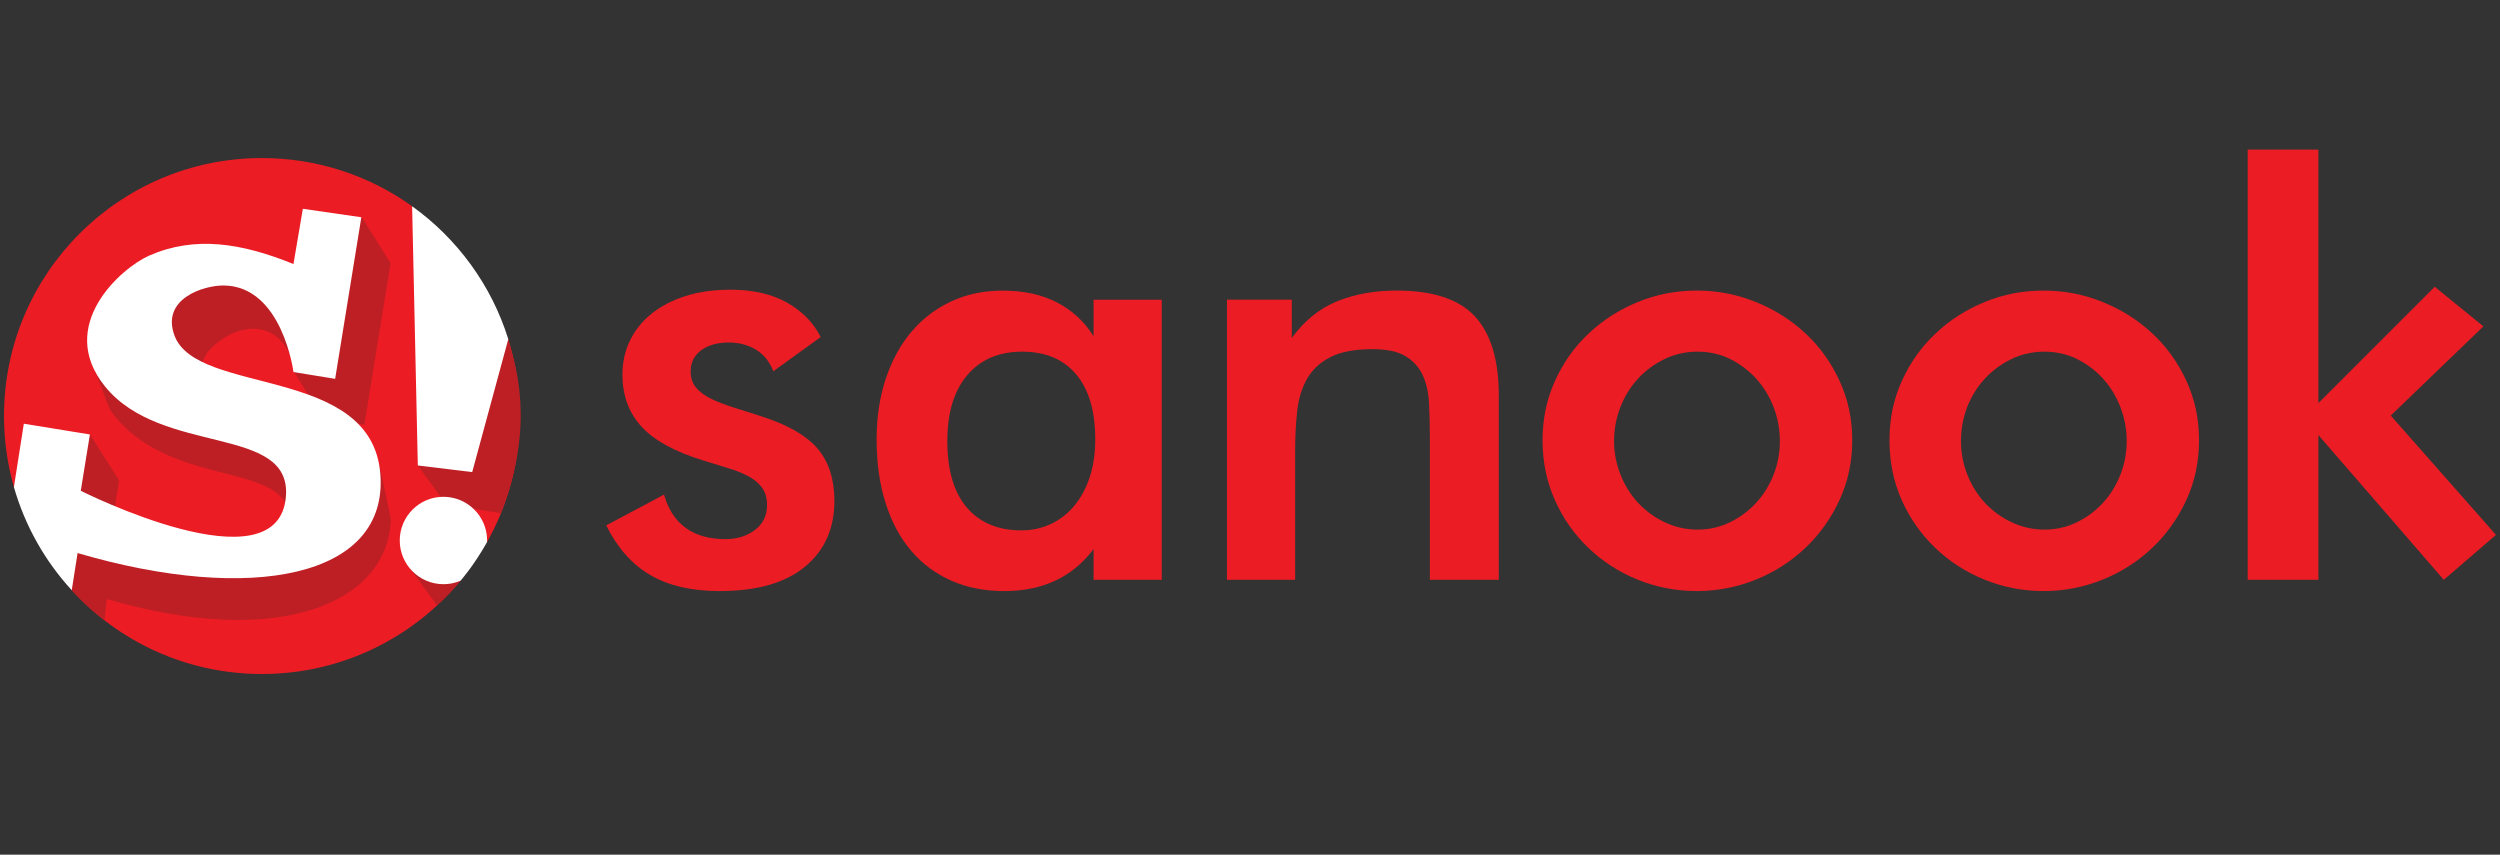
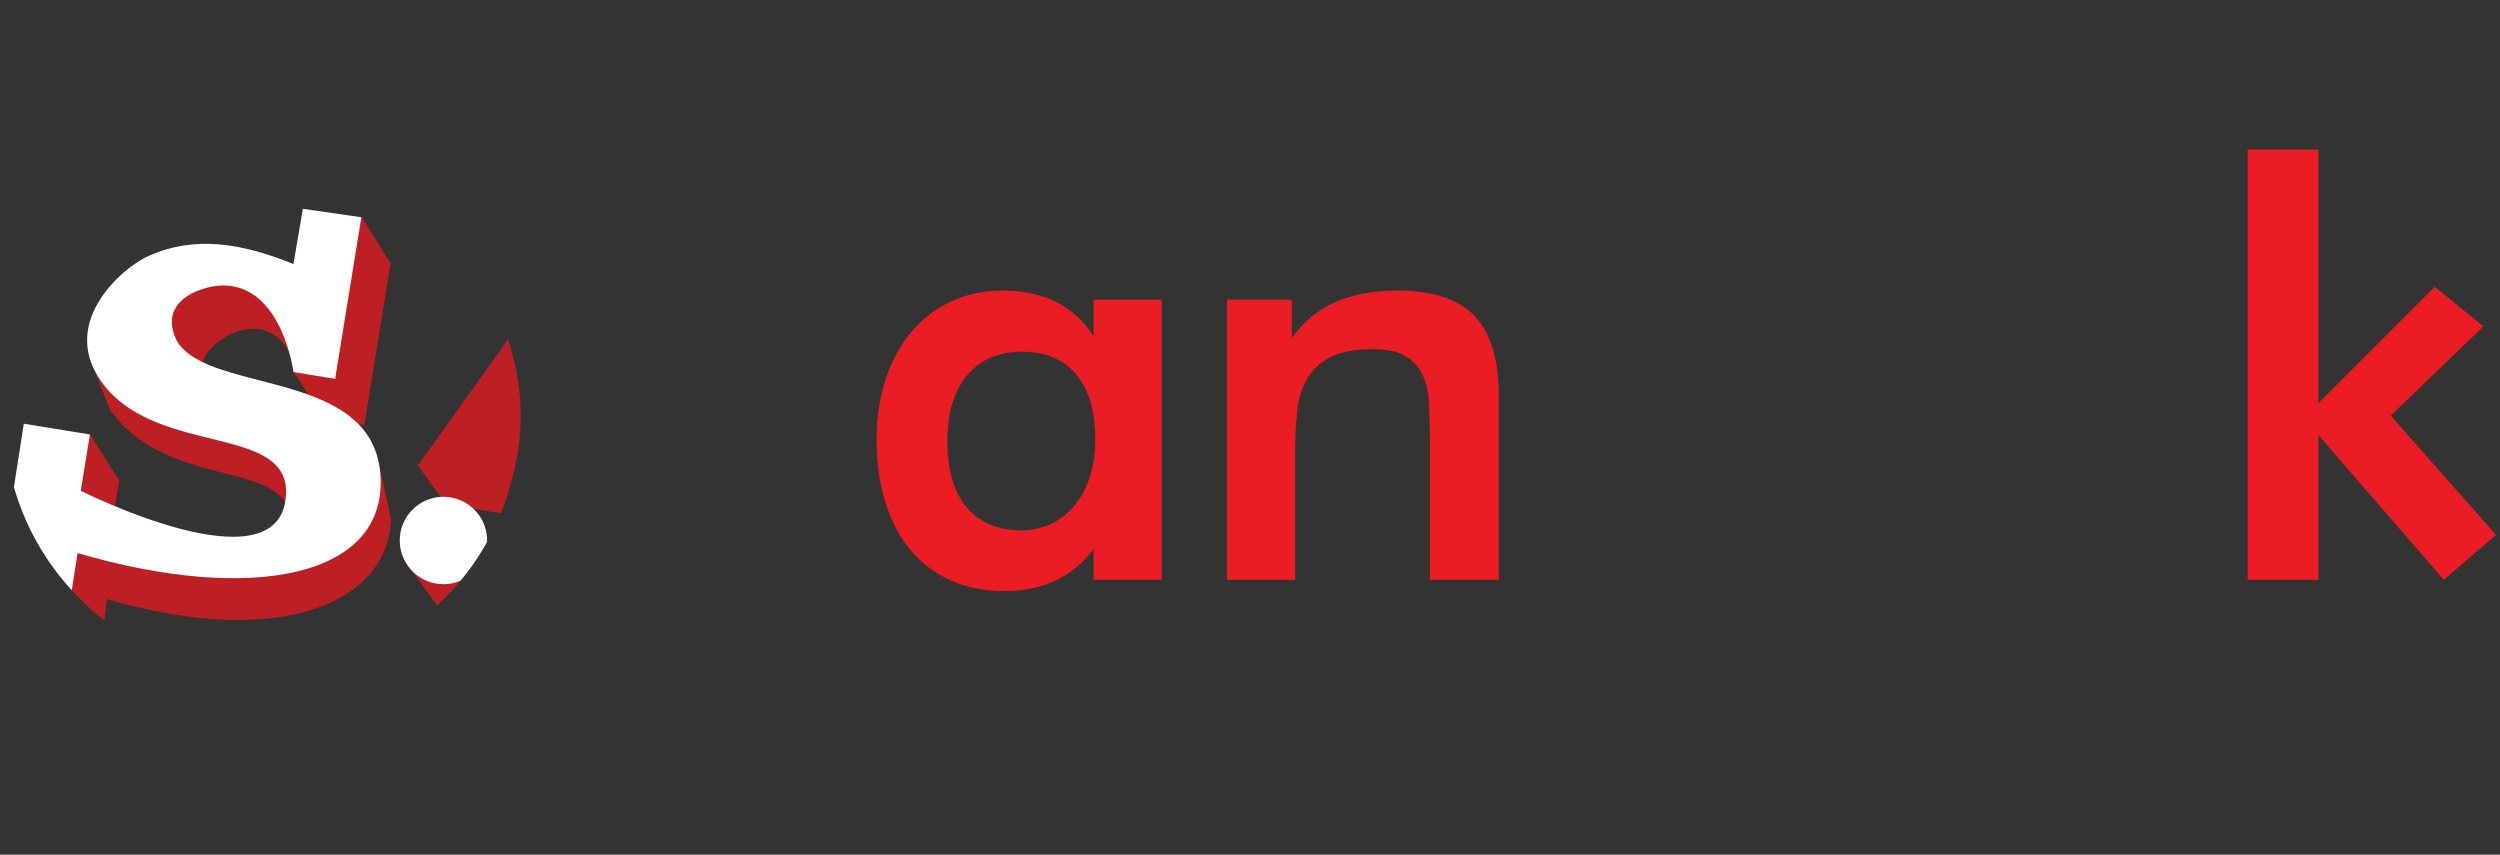
<svg xmlns="http://www.w3.org/2000/svg" version="1.1" id="Layer_1" x="0px" y="0px" width="117px" height="40px" viewBox="0 0 117 40" enable-background="new 0 0 117 40" xml:space="preserve">
  <rect x="0" y="0" width="117" height="40" fill="#333333" stroke="none" />
  <g>
    <g>
      <g>
-         <path fill="#EC1C24" d="M21.554,27.174c-2.215,2.67-5.556,4.369-9.295,4.369c-3.523,0-6.695-1.51-8.9-3.92L3.36,27.52     l-2.694-4.717l-0.014-0.006c-0.302-1.057-0.464-2.174-0.464-3.328c0-6.667,5.405-12.072,12.071-12.072     c2.622,0,5.05,0.837,7.029,2.256l0.003,0.036l4.461,6.167l0.034,0.017c0.354,1.136,0.545,2.345,0.545,3.597     c0,2.141-0.558,4.152-1.535,5.896l-0.066,0.02l-1.185,1.732L21.554,27.174z" />
        <g>
          <path fill="#BE1F24" d="M3.36,27.623c0.27,0.303,0.737,0.795,1.529,1.406L5,28.035c8.082,2.369,13.2,0.18,13.293-3.764      l-0.535-2.494c-1.482-1.252-3.697-1.82-4.35-1.902c-2.78-0.347-5.435-2.436-2.994-4.013c1.745-1.127,3.193-0.11,3.332,1.529      l1.359,2.171l1.948,0.318l1.227-7.562l-1.359-2.169l-1.819,4.356c-2.427-0.982-4.747-2.227-6.899-1.282      c-0.8,0.351-3.593,1.711-4.005,3.513l0.942,2.43c2.803,3.982,8.893,2.176,8.361,5.52c-0.485,3.057-8.352,0.434-8.352,0.434      l0.426-2.635L4.211,20.33l-1.728,1.652l-0.736,3.402c0.474,0.746,0.98,1.422,1.625,2.148L3.36,27.623" />
          <path fill="#BE1F24" d="M19.559,21.785l1.305,1.812l2.58,0.424c1.657-4.262,0.644-7.016,0.34-8.148L19.559,21.785z" />
          <path fill="#BE1F24" d="M22.796,25.361c0,0-3.583,0.139-3.585,1.268l1.242,1.707c0.469-0.432,0.824-0.816,1.102-1.162      l-0.045-0.154l1.037-1.545L22.796,25.361z" />
        </g>
        <g>
-           <path fill="#FFFFFF" d="M19.287,9.652c2.11,1.513,3.712,3.688,4.501,6.221l-1.689,6.221l-2.545-0.309L19.287,9.652z" />
          <path fill="#FFFFFF" d="M22.795,25.369l-0.001-0.004c0.001-0.021,0.003-0.047,0.003-0.068c0.002-1.127-0.912-2.045-2.042-2.047      c-1.128-0.002-2.045,0.912-2.047,2.043c-0.001,1.127,0.912,2.045,2.041,2.047c0.286,0.002,0.556-0.057,0.803-0.162      C21.552,27.178,22.161,26.498,22.795,25.369z" />
        </g>
      </g>
      <path fill="#FFFFFF" d="M3.358,27.623c-1.246-1.357-2.186-3.004-2.707-4.826l0.464-2.967l3.092,0.503L3.78,22.969    c0,0,9.25,4.662,9.601,0.264c0.269-3.373-5.81-1.883-8.456-5.135c-2.342-2.876,0.774-5.572,2.053-6.134    c2.152-0.944,4.33-0.59,6.756,0.392l0.439-2.584l2.738,0.396l-1.226,7.562l-1.95-0.318c0,0-0.519-4.016-3.257-4.051    c-0.945-0.012-2.949,0.621-2.313,2.342c1.047,2.827,9.213,1.375,9.633,6.457c0.404,4.898-6.086,6.096-14.167,3.723    C3.512,26.625,3.358,27.623,3.358,27.623z" />
    </g>
    <g>
      <g>
-         <path fill="#EC1C24" d="M39.05,23.441c0,1.297-0.46,2.324-1.38,3.084c-0.922,0.76-2.257,1.137-4.007,1.137     c-1.298,0-2.374-0.252-3.23-0.75c-0.855-0.5-1.541-1.275-2.062-2.324l2.704-1.439c0.402,1.387,1.36,2.082,2.88,2.082     c0.544,0,1.003-0.143,1.381-0.432c0.374-0.283,0.562-0.67,0.562-1.164c0-0.324-0.075-0.59-0.232-0.807     c-0.156-0.217-0.366-0.391-0.632-0.535c-0.266-0.143-0.581-0.271-0.943-0.379c-0.365-0.111-0.752-0.229-1.167-0.361     c-1.349-0.412-2.319-0.945-2.909-1.596c-0.59-0.646-0.885-1.457-0.885-2.43c0-0.569,0.117-1.1,0.35-1.584     c0.235-0.486,0.569-0.904,1.001-1.253c0.435-0.353,0.965-0.63,1.586-0.831c0.624-0.199,1.328-0.301,2.118-0.301     c1.053,0,1.935,0.203,2.647,0.604c0.713,0.403,1.237,0.938,1.576,1.612l-2.217,1.6c-0.17-0.444-0.437-0.776-0.805-1.005     c-0.373-0.227-0.797-0.34-1.276-0.34c-0.544,0-0.979,0.124-1.303,0.369c-0.325,0.247-0.485,0.571-0.485,0.976     c0,0.31,0.084,0.563,0.25,0.764c0.169,0.201,0.399,0.373,0.692,0.517c0.292,0.144,0.641,0.28,1.05,0.409     c0.408,0.129,0.858,0.271,1.352,0.43c1.232,0.4,2.104,0.909,2.617,1.524C38.794,21.635,39.05,22.441,39.05,23.441z" />
        <path fill="#EC1C24" d="M51.18,27.135v-1.438c-0.984,1.309-2.38,1.965-4.18,1.965c-0.921,0-1.749-0.164-2.481-0.488     c-0.731-0.324-1.36-0.789-1.876-1.398c-0.52-0.609-0.919-1.354-1.196-2.23c-0.279-0.873-0.421-1.867-0.421-2.984     c0-1.049,0.147-2.002,0.438-2.867c0.293-0.862,0.698-1.596,1.216-2.198c0.52-0.604,1.137-1.069,1.858-1.401     c0.72-0.331,1.515-0.495,2.382-0.495c0.997,0,1.856,0.188,2.568,0.564c0.713,0.376,1.275,0.901,1.691,1.573v-1.711h3.191v13.109     H51.18z M51.258,20.561c0-1.322-0.298-2.336-0.893-3.041c-0.598-0.709-1.438-1.062-2.529-1.062c-1.089,0-1.947,0.366-2.569,1.1     c-0.62,0.731-0.932,1.758-0.932,3.081c0,1.361,0.304,2.4,0.912,3.113c0.611,0.713,1.46,1.07,2.55,1.07     c0.491,0,0.948-0.098,1.371-0.291c0.421-0.197,0.786-0.477,1.099-0.848c0.31-0.371,0.553-0.814,0.729-1.342     S51.258,21.223,51.258,20.561z" />
-         <path fill="#EC1C24" d="M66.917,27.135v-6.729c0-0.543-0.017-1.061-0.04-1.557c-0.026-0.492-0.127-0.924-0.294-1.292     c-0.172-0.369-0.437-0.666-0.799-0.886c-0.36-0.221-0.88-0.33-1.554-0.33c-0.831,0-1.486,0.124-1.965,0.37     c-0.481,0.246-0.844,0.581-1.091,1.01c-0.245,0.431-0.402,0.938-0.467,1.526c-0.064,0.593-0.095,1.229-0.095,1.918v5.969h-3.191     V14.025h3.035v1.791c0.598-0.818,1.309-1.391,2.138-1.723c0.831-0.331,1.75-0.495,2.762-0.495c1.699,0,2.923,0.402,3.666,1.206     c0.747,0.803,1.121,2.037,1.121,3.695v8.635H66.917z" />
-         <path fill="#EC1C24" d="M86.685,20.601c0,1.011-0.198,1.944-0.597,2.8c-0.394,0.857-0.925,1.604-1.591,2.236     c-0.67,0.637-1.442,1.133-2.326,1.49c-0.883,0.354-1.804,0.535-2.762,0.535c-0.972,0-1.896-0.182-2.771-0.535     c-0.874-0.357-1.644-0.854-2.303-1.49c-0.665-0.633-1.187-1.379-1.568-2.236c-0.382-0.855-0.575-1.789-0.575-2.8     c0-0.999,0.195-1.925,0.584-2.78c0.39-0.857,0.913-1.598,1.577-2.216c0.661-0.624,1.428-1.114,2.295-1.47     c0.866-0.359,1.79-0.536,2.762-0.536c0.958,0,1.879,0.177,2.762,0.536c0.884,0.355,1.656,0.846,2.326,1.47     c0.666,0.618,1.197,1.358,1.591,2.216C86.486,18.676,86.685,19.602,86.685,20.601z M83.297,20.639     c0-0.543-0.096-1.068-0.288-1.574c-0.196-0.506-0.465-0.949-0.807-1.332c-0.35-0.382-0.752-0.688-1.219-0.925     c-0.464-0.233-0.979-0.35-1.537-0.35c-0.557,0-1.076,0.116-1.554,0.35c-0.482,0.236-0.896,0.543-1.245,0.925     c-0.351,0.383-0.622,0.826-0.817,1.332s-0.292,1.031-0.292,1.574c0,0.547,0.102,1.068,0.302,1.576     c0.2,0.504,0.478,0.947,0.826,1.322c0.352,0.375,0.765,0.678,1.244,0.904c0.48,0.229,0.994,0.344,1.536,0.344     c0.546,0,1.052-0.115,1.519-0.344c0.466-0.227,0.876-0.531,1.227-0.914c0.348-0.381,0.621-0.824,0.817-1.322     C83.201,21.707,83.297,21.186,83.297,20.639z" />
-         <path fill="#EC1C24" d="M102.915,20.601c0,1.011-0.198,1.944-0.594,2.8c-0.396,0.857-0.925,1.604-1.594,2.236     c-0.668,0.637-1.442,1.133-2.323,1.49c-0.886,0.354-1.802,0.535-2.761,0.535c-0.974,0-1.898-0.182-2.771-0.535     c-0.877-0.357-1.645-0.854-2.307-1.49c-0.66-0.633-1.184-1.379-1.566-2.236c-0.381-0.855-0.572-1.789-0.572-2.8     c0-0.999,0.193-1.925,0.583-2.78c0.389-0.857,0.917-1.598,1.579-2.216c0.656-0.624,1.423-1.114,2.294-1.47     c0.862-0.359,1.787-0.536,2.761-0.536c0.959,0,1.875,0.177,2.761,0.536c0.881,0.355,1.655,0.846,2.323,1.47     c0.669,0.618,1.198,1.358,1.594,2.216C102.717,18.676,102.915,19.602,102.915,20.601z M99.53,20.639     c0-0.543-0.097-1.068-0.291-1.574s-0.463-0.949-0.805-1.332c-0.346-0.382-0.75-0.688-1.219-0.925     c-0.467-0.233-0.978-0.35-1.535-0.35c-0.557,0-1.075,0.116-1.555,0.35c-0.481,0.236-0.898,0.543-1.243,0.925     c-0.353,0.383-0.627,0.826-0.823,1.332c-0.19,0.506-0.285,1.031-0.285,1.574c0,0.547,0.097,1.068,0.298,1.576     c0.199,0.504,0.475,0.947,0.826,1.322c0.353,0.375,0.764,0.678,1.245,0.904c0.48,0.229,0.995,0.344,1.537,0.344     c0.544,0,1.05-0.115,1.518-0.344c0.467-0.227,0.876-0.531,1.226-0.914c0.35-0.381,0.621-0.824,0.815-1.322     S99.53,21.186,99.53,20.639z" />
+         <path fill="#EC1C24" d="M66.917,27.135v-6.729c0-0.543-0.017-1.061-0.04-1.557c-0.026-0.492-0.127-0.924-0.294-1.292     c-0.172-0.369-0.437-0.666-0.799-0.886c-0.36-0.221-0.88-0.33-1.554-0.33c-0.831,0-1.486,0.124-1.965,0.37     c-0.481,0.246-0.844,0.581-1.091,1.01c-0.245,0.431-0.402,0.938-0.467,1.526c-0.064,0.593-0.095,1.229-0.095,1.918v5.969h-3.191     V14.025h3.035v1.791c0.598-0.818,1.309-1.391,2.138-1.723c0.831-0.331,1.75-0.495,2.762-0.495c1.699,0,2.923,0.402,3.666,1.206     c0.747,0.803,1.121,2.037,1.121,3.695v8.635z" />
      </g>
      <g>
        <path fill="#EC1C24" d="M114.37,27.135l-5.87-6.775v6.775h-3.308V7h3.308v11.866l5.445-5.446l2.277,1.855l-4.335,4.174     l4.924,5.584L114.37,27.135z" />
      </g>
    </g>
  </g>
</svg>